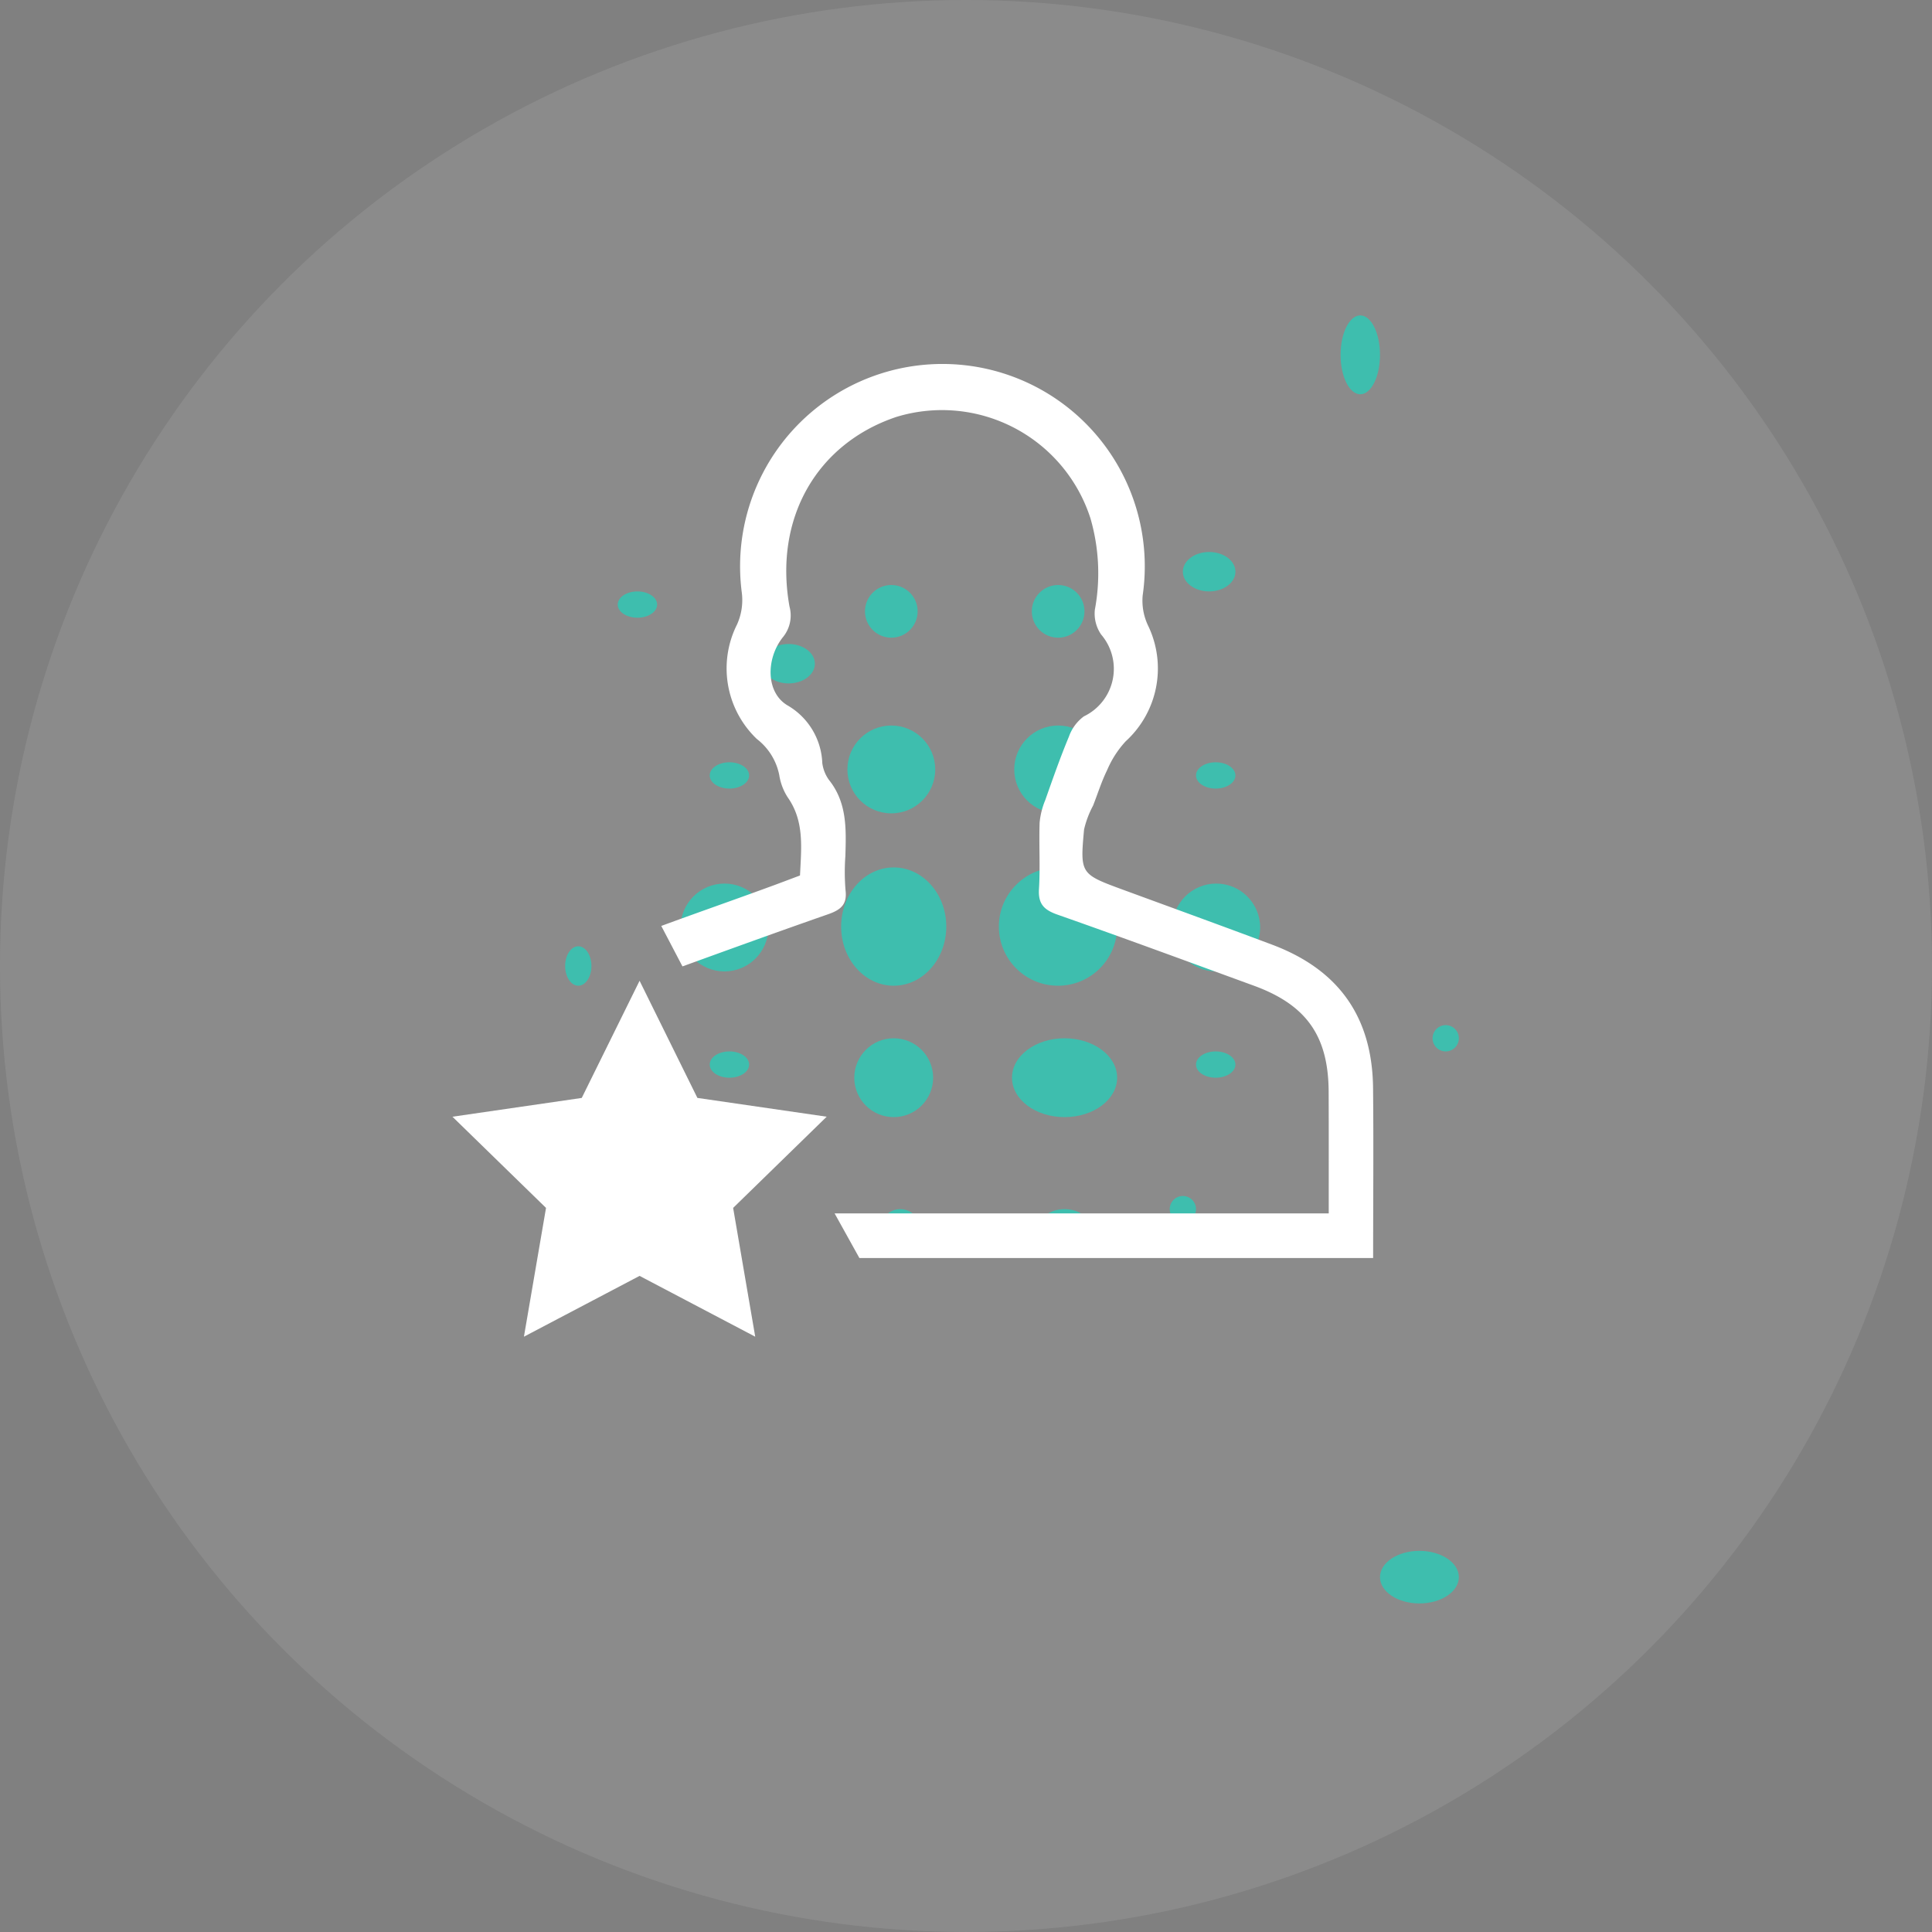
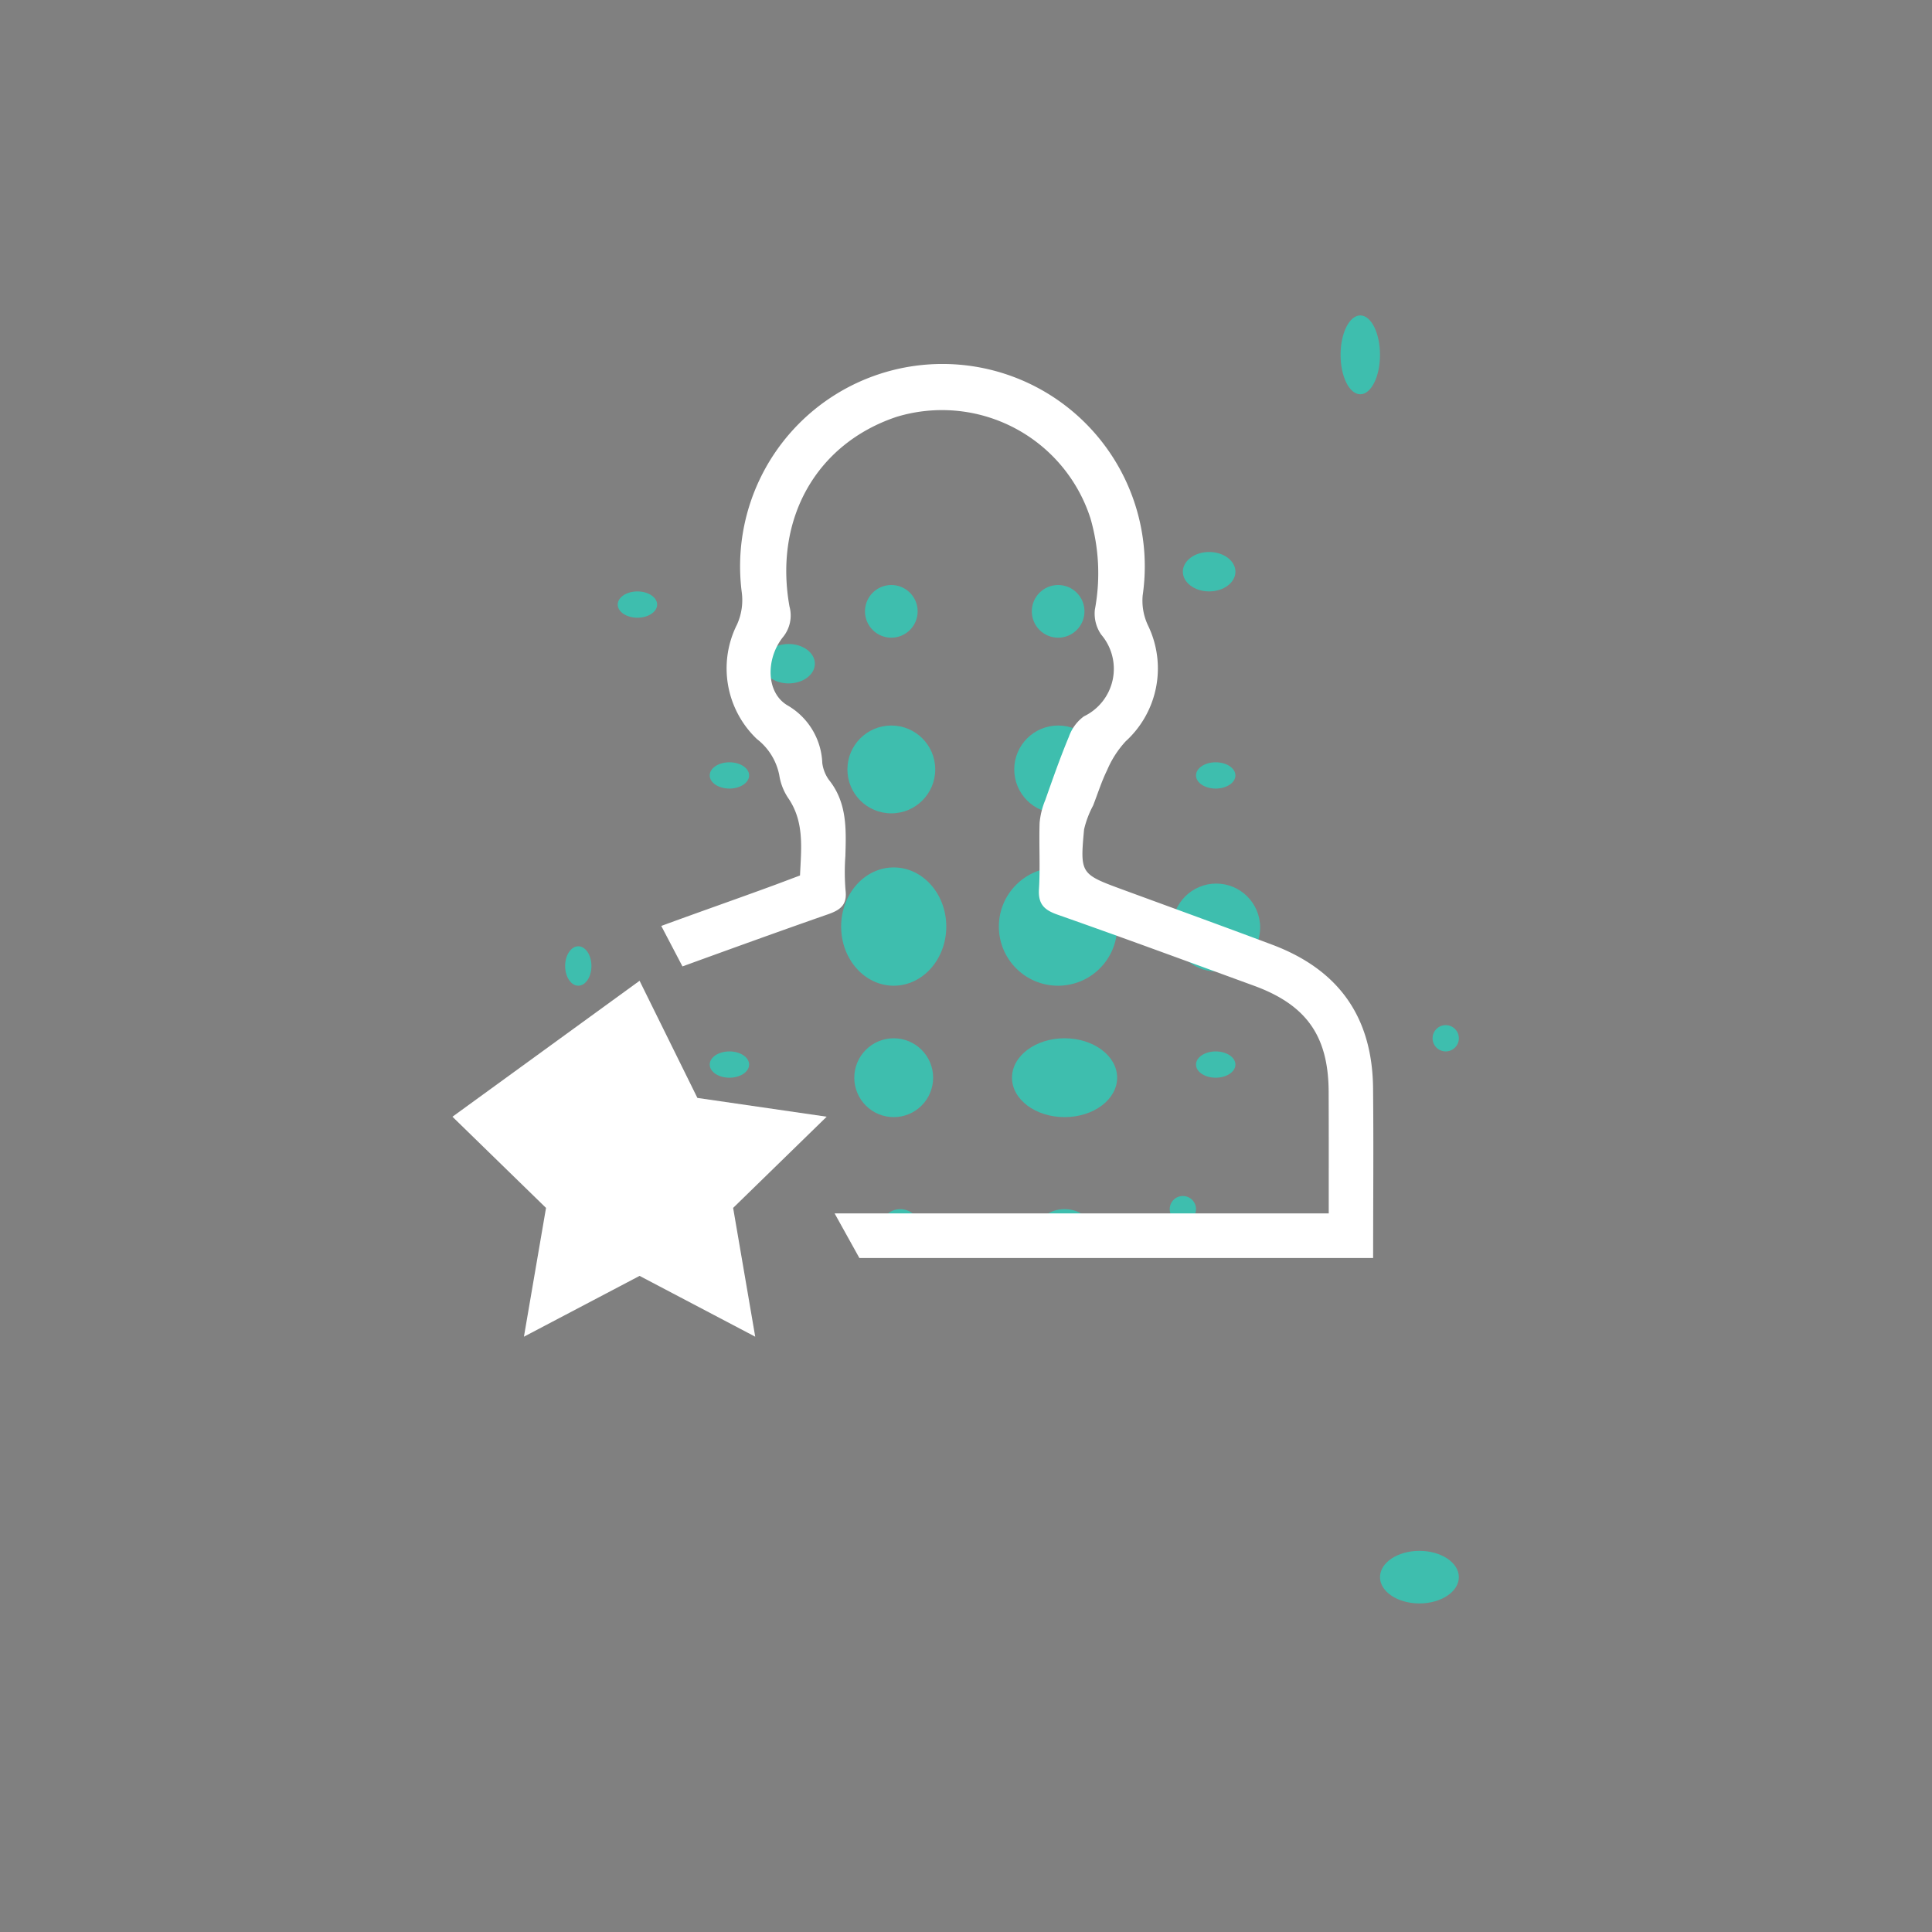
<svg xmlns="http://www.w3.org/2000/svg" width="165.637" height="165.637" viewBox="0 0 165.637 165.637">
  <rect x="0" y="0" width="165.637" height="165.637" fill="#808080" stroke="none" />
  <g transform="translate(-1388.369 -661.8)">
-     <circle cx="82.818" cy="82.818" r="82.818" transform="translate(1388.369 661.799)" fill="#f2f2f3" opacity="0.101" />
    <ellipse cx="1.69" cy="1.127" rx="1.69" ry="1.127" transform="translate(1449.215 727.153)" fill="#3ebeae" />
    <ellipse cx="2.254" cy="1.69" rx="2.254" ry="1.69" transform="translate(1453.723 717.012)" fill="#3ebeae" />
    <ellipse cx="1.69" cy="1.127" rx="1.69" ry="1.127" transform="translate(1441.328 712.505)" fill="#3ebeae" />
    <ellipse cx="1.69" cy="1.127" rx="1.69" ry="1.127" transform="translate(1449.215 751.942)" fill="#3ebeae" />
    <ellipse cx="1.69" cy="1.127" rx="1.69" ry="1.127" transform="translate(1444.708 766.59)" fill="#3ebeae" />
    <ellipse cx="1.127" cy="2.817" rx="1.127" ry="2.817" transform="translate(1435.694 768.844)" fill="#3ebeae" />
-     <circle cx="3.765" cy="3.765" r="3.765" transform="translate(1446.715 737.552)" fill="#3ebeae" />
    <ellipse cx="1.69" cy="1.127" rx="1.69" ry="1.127" transform="translate(1490.906 727.153)" fill="#3ebeae" />
    <ellipse cx="1.69" cy="1.127" rx="1.69" ry="1.127" transform="translate(1490.906 751.942)" fill="#3ebeae" />
    <circle cx="1.127" cy="1.127" r="1.127" transform="translate(1511.188 749.688)" fill="#3ebeae" />
    <circle cx="1.127" cy="1.127" r="1.127" transform="translate(1488.653 764.337)" fill="#3ebeae" />
    <ellipse cx="1.127" cy="1.69" rx="1.127" ry="1.69" transform="translate(1436.821 742.928)" fill="#3ebeae" />
    <circle cx="3.765" cy="3.765" r="3.765" transform="translate(1488.876 737.552)" fill="#3ebeae" />
    <circle cx="2.258" cy="2.258" r="2.258" transform="translate(1462.526 711.955)" fill="#3ebeae" />
    <circle cx="3.765" cy="3.765" r="3.765" transform="translate(1461.02 724.001)" fill="#3ebeae" />
    <circle cx="1.69" cy="1.69" r="1.69" transform="translate(1463.864 765.463)" fill="#3ebeae" />
    <circle cx="3.38" cy="3.38" r="3.38" transform="translate(1461.61 750.815)" fill="#3ebeae" />
    <ellipse cx="4.507" cy="5.071" rx="4.507" ry="5.071" transform="translate(1460.483 736.167)" fill="#3ebeae" />
    <circle cx="2.258" cy="2.258" r="2.258" transform="translate(1476.829 711.955)" fill="#3ebeae" />
    <ellipse cx="2.254" cy="1.69" rx="2.254" ry="1.69" transform="translate(1489.779 709.124)" fill="#3ebeae" />
    <ellipse cx="1.69" cy="3.38" rx="1.69" ry="3.38" transform="translate(1503.301 688.842)" fill="#3ebeae" />
    <circle cx="3.765" cy="3.765" r="3.765" transform="translate(1475.324 724.001)" fill="#3ebeae" />
    <ellipse cx="2.254" cy="1.69" rx="2.254" ry="1.69" transform="translate(1477.385 765.463)" fill="#3ebeae" />
    <ellipse cx="3.38" cy="2.254" rx="3.38" ry="2.254" transform="translate(1506.681 794.76)" fill="#3ebeae" />
    <ellipse cx="4.507" cy="3.38" rx="4.507" ry="3.38" transform="translate(1475.131 750.815)" fill="#3ebeae" />
    <circle cx="5.071" cy="5.071" r="5.071" transform="translate(1474.005 736.167)" fill="#3ebeae" />
    <path d="M1421.569,725.36a1.461,1.461,0,1,1,1.479-1.441v.007A1.49,1.49,0,0,1,1421.569,725.36Z" transform="translate(22.675 43.297)" fill="#004e78" />
    <path d="M1482.47,742.123c-.055-6.109-2.929-10.176-8.651-12.327-4.249-1.594-8.507-3.14-12.758-4.7-3.682-1.354-3.718-1.363-3.368-5.178a8.31,8.31,0,0,1,.773-2.047c.4-1.02.725-2.067,1.2-3.032a8.581,8.581,0,0,1,1.594-2.478,8.449,8.449,0,0,0,1.916-9.931,4.968,4.968,0,0,1-.459-2.573,17.348,17.348,0,1,0-34.369-.254,5.083,5.083,0,0,1-.409,2.744,8.366,8.366,0,0,0,1.7,9.814,5.166,5.166,0,0,1,1.923,3.1,4.864,4.864,0,0,0,.732,1.916c1.443,2.06,1.15,4.354,1.045,6.686-.711.266-1.411.531-2.1.788-3.257,1.2-6.542,2.341-9.794,3.538l1.817,3.469c4.168-1.512,8.337-3.025,12.518-4.482,1.088-.384,1.609-.85,1.462-2.053a18.985,18.985,0,0,1-.013-2.929c.068-2.3.157-4.58-1.418-6.537a3.187,3.187,0,0,1-.561-1.43,5.973,5.973,0,0,0-2.95-4.929c-1.882-1.075-1.909-3.983-.439-5.85a2.926,2.926,0,0,0,.576-2.648c-1.346-7.53,2.317-13.956,9.173-16.254a13.371,13.371,0,0,1,16.631,8.7,16.92,16.92,0,0,1,.376,7.835,3.169,3.169,0,0,0,.54,2.125,4.517,4.517,0,0,1-1.478,7.014,3.675,3.675,0,0,0-1.287,1.745c-.745,1.786-1.383,3.613-2.026,5.435a6.6,6.6,0,0,0-.485,1.951c-.062,1.9.062,3.8-.055,5.687-.076,1.28.446,1.781,1.594,2.184,5.632,1.978,11.23,4.045,16.837,6.092,4.5,1.644,6.385,4.312,6.405,9.089.014,3.442.007,6.877.007,10.43h-42.364l2.125,3.826h44.045C1482.477,751.745,1482.518,746.931,1482.47,742.123Z" transform="translate(23.617 12.995)" fill="#fff" />
-     <path d="M1427.043,710.857,1432,720.9l11.085,1.611-8.021,7.819,1.894,11.041-9.915-5.213-9.915,5.213,1.894-11.041L1411,722.513l11.085-1.611Z" transform="translate(16.159 35.028)" fill="#fff" />
+     <path d="M1427.043,710.857,1432,720.9l11.085,1.611-8.021,7.819,1.894,11.041-9.915-5.213-9.915,5.213,1.894-11.041L1411,722.513Z" transform="translate(16.159 35.028)" fill="#fff" />
  </g>
</svg>